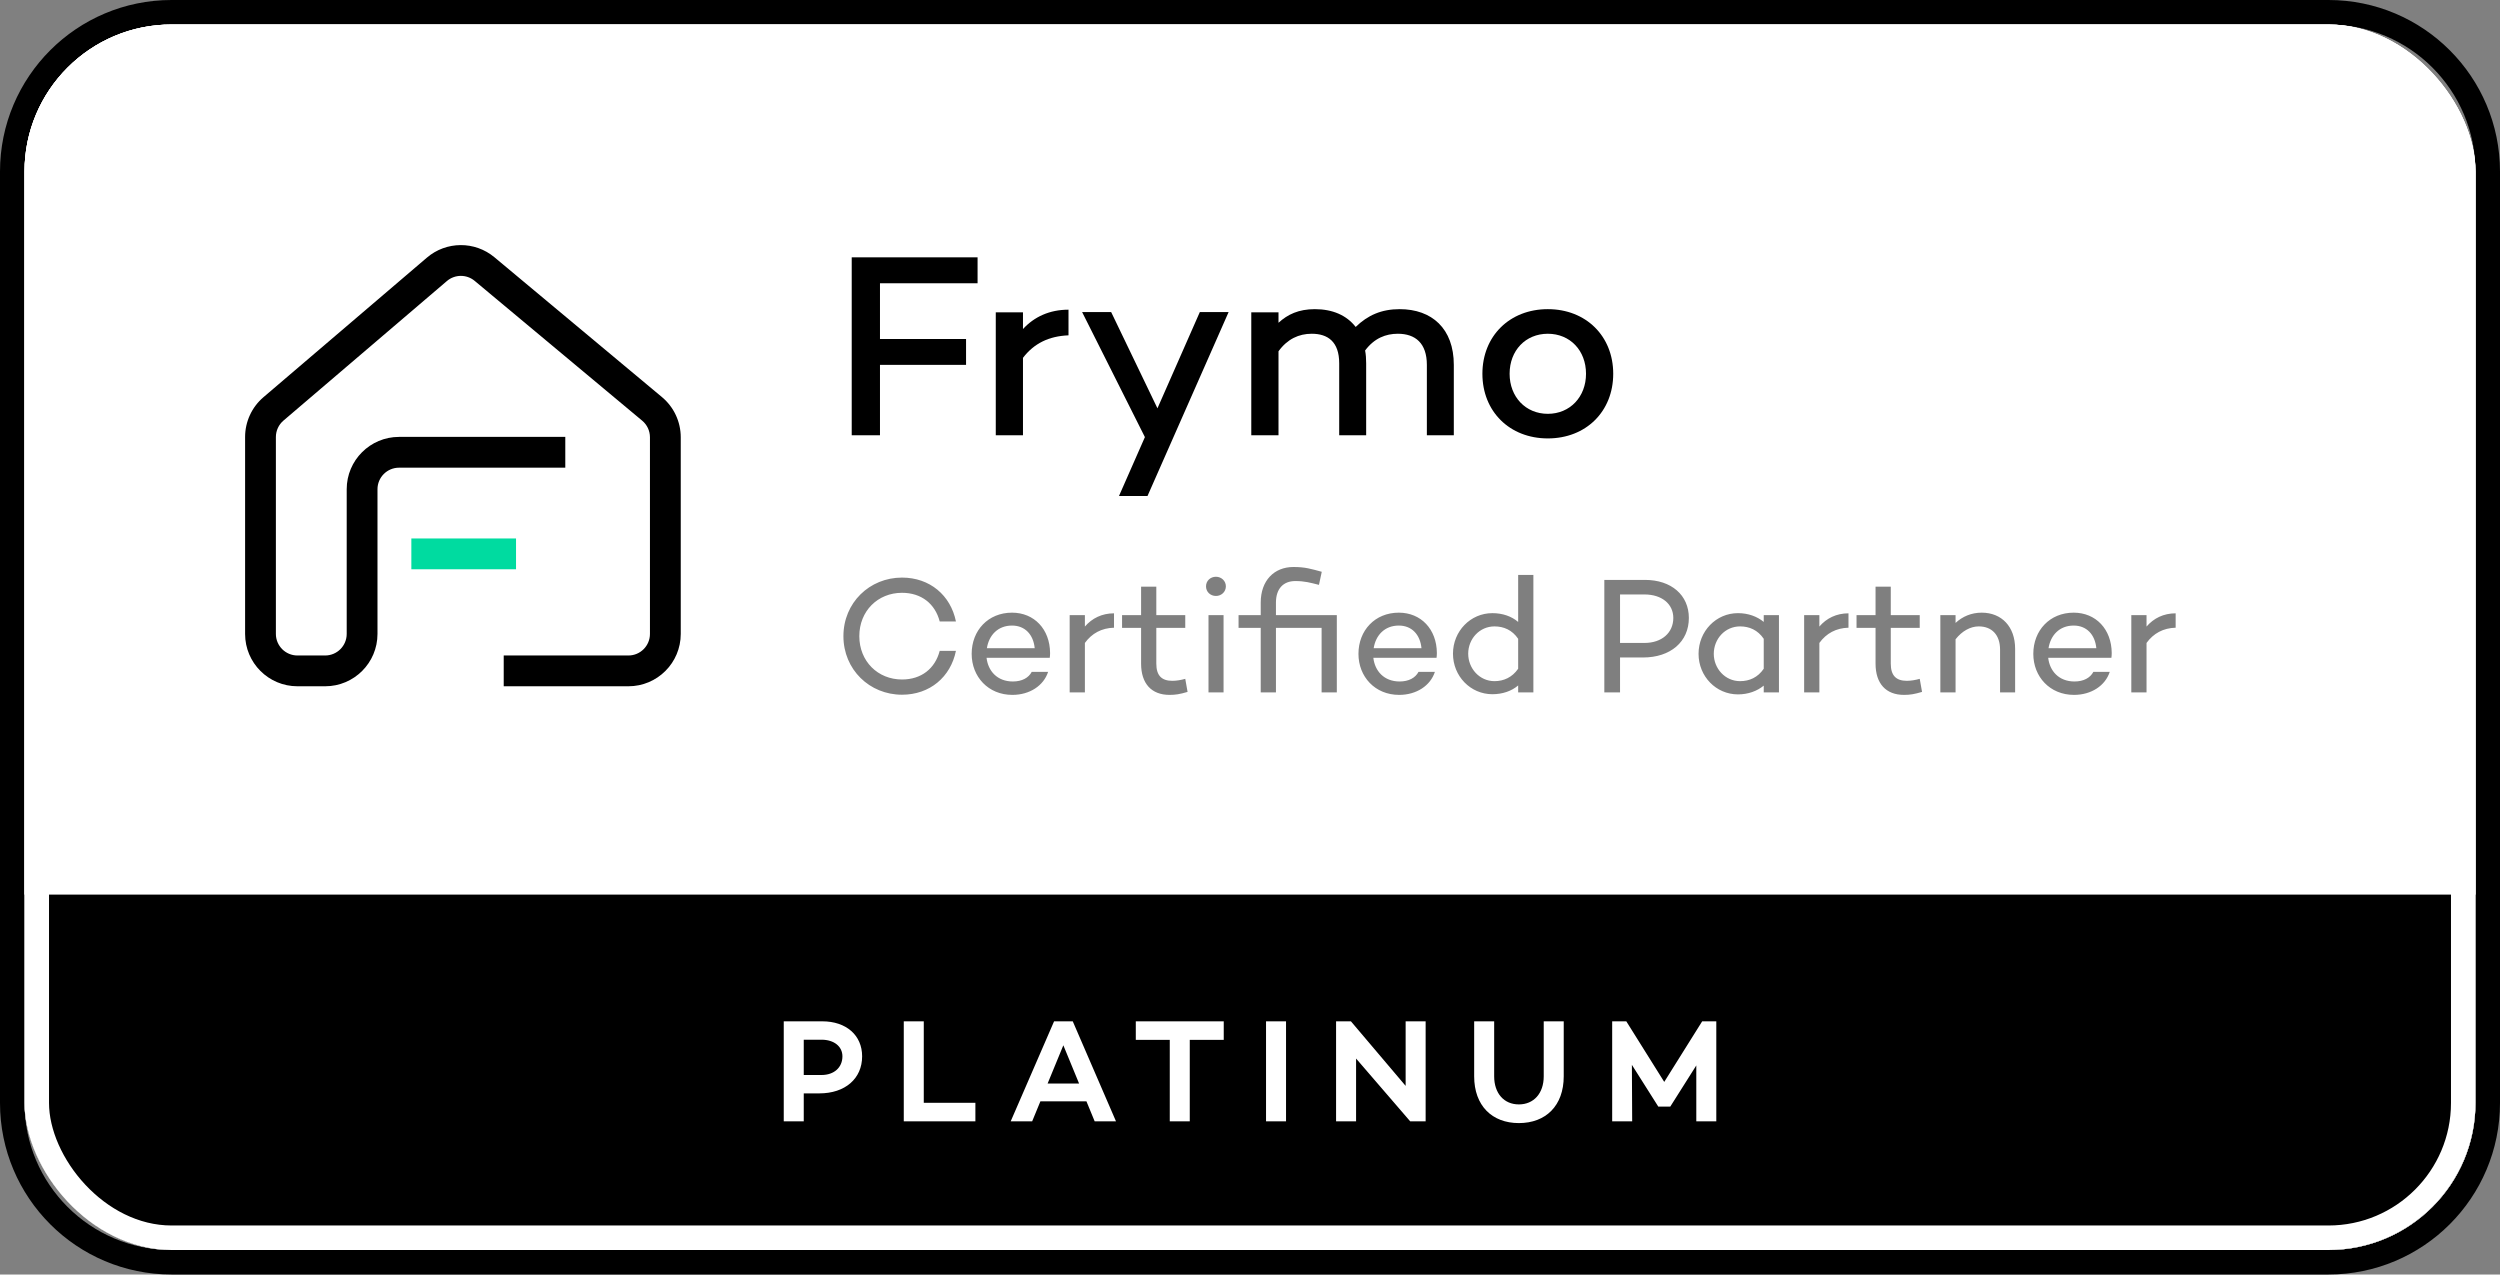
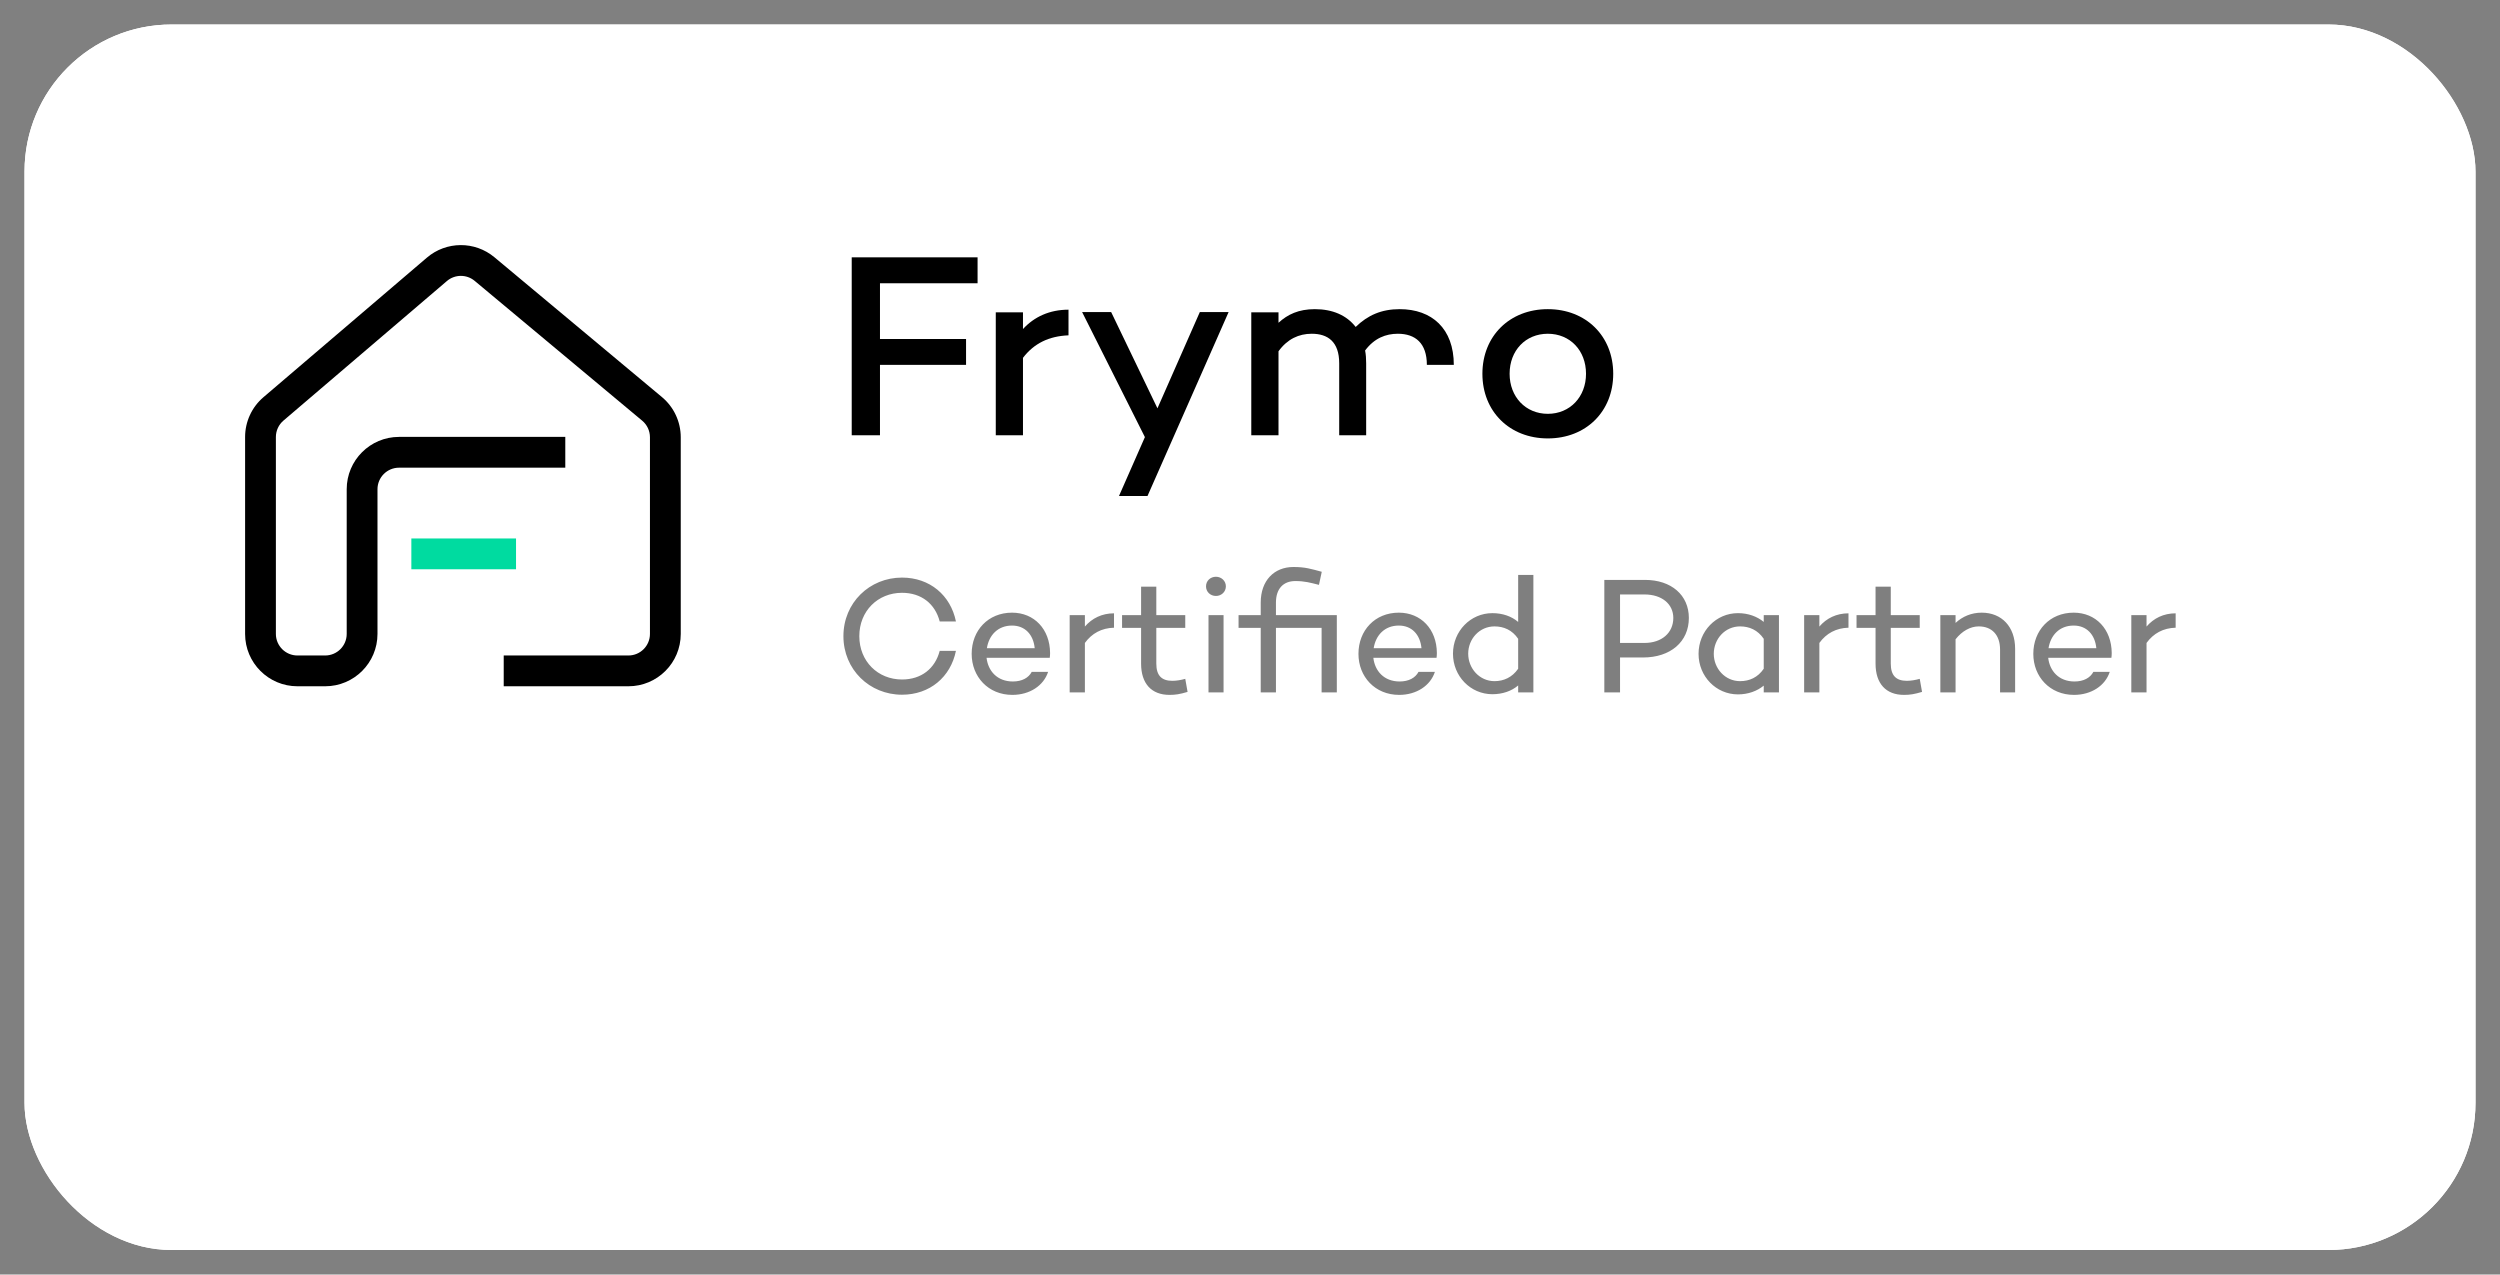
<svg xmlns="http://www.w3.org/2000/svg" width="204" height="104" viewBox="0 0 204 104" fill="none">
  <rect x="0" y="0" width="204" height="104" fill="#808080" stroke="none" />
-   <path d="M14 1C6.82 1 1 6.82 1 14V90C1 97.18 6.82 103 14 103H190C197.18 103 203 97.18 203 90V14C203 6.82 197.18 1 190 1H14Z" stroke="black" stroke-width="2" />
  <g clip-path="url(#clip0_3282_4554)">
-     <rect x="2" y="2" width="200" height="100" rx="12" fill="white" />
    <rect x="2" y="2" width="200" height="100" fill="white" />
-     <path d="M2 73H202V102H2V73Z" fill="black" />
    <path d="M67.098 83.34C69.054 83.34 70.35 84.48 70.35 86.196C70.35 88.02 68.958 89.22 66.858 89.22H65.586V91.5H63.954V83.34H67.098ZM67.038 87.72C68.058 87.72 68.742 87.108 68.742 86.196C68.742 85.392 68.058 84.84 67.038 84.84H65.586V87.72H67.038ZM75.38 89.988H79.592V91.5H73.748V83.34H75.38V89.988ZM89.325 91.5L88.653 89.868H84.897L84.225 91.5H82.473L86.013 83.34H87.537L91.065 91.5H89.325ZM85.485 88.416H88.053L86.769 85.296L85.485 88.416ZM99.857 83.34V84.852H97.085V91.5H95.453V84.852H92.681V83.34H99.857ZM103.308 83.34H104.94V91.5H103.308V83.34ZM114.7 83.34H116.332V91.5H115.072L110.656 86.376V91.5H109.024V83.34H110.236L114.7 88.608V83.34ZM127.6 83.34V87.828C127.6 90.228 126.136 91.644 123.94 91.644C121.756 91.644 120.292 90.228 120.292 87.828V83.34H121.924V87.828C121.924 89.22 122.728 90.12 123.94 90.12C125.152 90.12 125.968 89.22 125.968 87.828V83.34H127.6ZM140.05 83.34V91.5H138.418V86.94L136.294 90.3H135.31V90.288L133.162 86.892L133.186 91.5H131.554V83.34H132.706L135.802 88.284L138.898 83.34H140.05Z" fill="white" />
    <path d="M126.302 25.227C129.419 25.227 131.639 27.427 131.639 30.501C131.639 33.576 129.419 35.775 126.302 35.775C123.184 35.775 120.964 33.576 120.964 30.501C120.964 27.427 123.184 25.227 126.302 25.227ZM126.302 33.768C128.116 33.768 129.419 32.38 129.419 30.501C129.419 28.601 128.116 27.234 126.302 27.234C124.487 27.234 123.184 28.601 123.184 30.501C123.184 32.38 124.487 33.768 126.302 33.768Z" fill="black" />
-     <path d="M114.211 25.227C116.838 25.227 118.631 26.807 118.631 29.775V35.519H116.432V29.775C116.432 28.003 115.492 27.234 114.062 27.234C113.08 27.234 112.14 27.597 111.393 28.601C111.457 28.921 111.479 29.284 111.479 29.647V35.519H109.279V29.647C109.279 27.875 108.34 27.234 107.038 27.234C105.991 27.234 105.052 27.661 104.326 28.665V35.519H102.105V25.484H104.326V26.338C105.073 25.654 105.97 25.227 107.294 25.227C108.724 25.227 109.877 25.718 110.624 26.679C111.607 25.718 112.738 25.227 114.211 25.227Z" fill="black" />
+     <path d="M114.211 25.227C116.838 25.227 118.631 26.807 118.631 29.775H116.432V29.775C116.432 28.003 115.492 27.234 114.062 27.234C113.08 27.234 112.14 27.597 111.393 28.601C111.457 28.921 111.479 29.284 111.479 29.647V35.519H109.279V29.647C109.279 27.875 108.34 27.234 107.038 27.234C105.991 27.234 105.052 27.661 104.326 28.665V35.519H102.105V25.484H104.326V26.338C105.073 25.654 105.97 25.227 107.294 25.227C108.724 25.227 109.877 25.718 110.624 26.679C111.607 25.718 112.738 25.227 114.211 25.227Z" fill="black" />
    <path d="M97.907 25.462H100.256L93.637 40.472H91.31L93.424 35.668L88.299 25.462H90.669L94.448 33.319L97.907 25.462Z" fill="black" />
    <path d="M83.475 26.85C84.394 25.847 85.653 25.27 87.19 25.27V27.363C85.589 27.427 84.372 28.024 83.475 29.199V35.519H81.255V25.484H83.475V26.85Z" fill="black" />
    <path d="M79.77 23.114H71.806V27.662H78.83V29.775H71.806V35.519H69.5V21H79.77V23.114Z" fill="black" />
    <path fill-rule="evenodd" clip-rule="evenodd" d="M38.735 22.921C38.077 22.371 37.118 22.377 36.466 22.933L23.129 34.321C22.738 34.656 22.512 35.144 22.512 35.659V51.729C22.512 52.7 23.3 53.488 24.271 53.488H26.532C27.503 53.488 28.291 52.7 28.291 51.729V39.921C28.291 37.563 30.203 35.651 32.561 35.651H46.128V38.163H32.561C31.59 38.163 30.803 38.95 30.803 39.921V51.729C30.803 54.088 28.891 56 26.532 56H24.271C21.912 56 20 54.088 20 51.729V35.659C20 34.409 20.547 33.222 21.498 32.411L34.835 21.023C36.418 19.671 38.746 19.658 40.345 20.992L54.014 32.401C54.987 33.212 55.549 34.413 55.549 35.679V51.729C55.549 54.088 53.637 56 51.278 56H41.103V53.488H51.278C52.249 53.488 53.036 52.7 53.036 51.729V35.679C53.036 35.158 52.805 34.663 52.405 34.329L38.735 22.921Z" fill="black" />
    <path fill-rule="evenodd" clip-rule="evenodd" d="M42.108 46.453H33.566V43.941H42.108V46.453Z" fill="#00DBA0" />
    <path opacity="0.5" d="M73.603 55.447C75.182 55.447 76.302 54.556 76.68 53.111H78.004C77.572 55.245 75.871 56.689 73.603 56.689C70.957 56.689 68.823 54.637 68.823 51.91C68.823 49.183 70.957 47.131 73.603 47.131C75.871 47.131 77.572 48.575 78.004 50.709H76.68C76.302 49.264 75.182 48.373 73.603 48.373C71.632 48.373 70.12 49.858 70.12 51.91C70.12 53.962 71.632 55.447 73.603 55.447ZM85.687 53.287C85.687 53.462 85.674 53.557 85.66 53.678H85.633H80.503C80.625 54.745 81.367 55.609 82.65 55.609C83.392 55.609 83.932 55.312 84.189 54.826H85.525C85.161 55.947 84.027 56.703 82.609 56.703C80.638 56.703 79.288 55.218 79.288 53.355C79.288 51.438 80.638 49.993 82.582 49.993C84.391 49.993 85.674 51.343 85.687 53.287ZM82.582 51.046C81.408 51.046 80.692 51.856 80.53 52.895H84.432C84.324 51.775 83.635 51.046 82.582 51.046ZM88.527 50.196V51.127C89.108 50.452 89.918 50.047 90.903 50.047V51.221C89.891 51.248 89.094 51.681 88.527 52.464V56.5H87.285V50.196H88.527ZM96.717 55.393L96.906 56.459C96.272 56.648 95.921 56.703 95.435 56.703C93.963 56.703 93.113 55.785 93.113 54.151V51.235H91.56V50.196H93.113V47.873H94.355V50.196H96.717V51.235H94.355V54.151C94.355 55.136 94.8 55.555 95.664 55.555C96.002 55.555 96.393 55.487 96.717 55.393ZM99.221 48.63C98.762 48.63 98.411 48.292 98.411 47.846C98.411 47.401 98.762 47.063 99.221 47.063C99.667 47.063 100.031 47.401 100.031 47.846C100.031 48.292 99.667 48.63 99.221 48.63ZM98.614 50.196H99.842V56.5H98.614V50.196ZM109.085 50.196V56.5H107.843V51.235H104.117V56.5H102.875V51.235H101.066V50.196H102.875V49.169C102.875 47.374 103.968 46.267 105.548 46.267C106.493 46.267 106.965 46.416 107.856 46.658L107.627 47.725C106.925 47.55 106.479 47.414 105.696 47.414C104.711 47.414 104.117 48.049 104.117 49.169V50.196H109.085ZM117.249 53.287C117.249 53.462 117.235 53.557 117.222 53.678H117.195H112.065C112.186 54.745 112.929 55.609 114.211 55.609C114.954 55.609 115.494 55.312 115.75 54.826H117.087C116.722 55.947 115.588 56.703 114.171 56.703C112.2 56.703 110.85 55.218 110.85 53.355C110.85 51.438 112.2 49.993 114.144 49.993C115.953 49.993 117.235 51.343 117.249 53.287ZM114.144 51.046C112.969 51.046 112.254 51.856 112.092 52.895H115.993C115.885 51.775 115.197 51.046 114.144 51.046ZM125.124 46.915V56.5H123.882V55.933C123.342 56.392 122.613 56.648 121.776 56.648C119.994 56.648 118.563 55.177 118.563 53.341C118.563 51.505 119.994 50.033 121.776 50.033C122.613 50.033 123.342 50.29 123.882 50.749V46.915H125.124ZM121.951 55.582C122.707 55.582 123.396 55.272 123.882 54.569V52.126C123.396 51.41 122.707 51.114 121.951 51.114C120.723 51.114 119.805 52.139 119.805 53.341C119.805 54.542 120.723 55.582 121.951 55.582ZM130.913 47.32H134.234C136.38 47.32 137.811 48.562 137.811 50.425C137.811 52.369 136.313 53.651 134.072 53.651H132.195V56.5H130.913V47.32ZM132.195 52.464H134.193C135.597 52.464 136.542 51.64 136.542 50.425C136.542 49.278 135.597 48.508 134.193 48.508H132.195V52.464ZM143.921 50.196H145.163V56.5H143.921V55.947C143.381 56.392 142.652 56.662 141.815 56.662C140.033 56.662 138.602 55.191 138.602 53.355C138.602 51.505 140.033 50.033 141.815 50.033C142.652 50.033 143.381 50.303 143.921 50.749V50.196ZM141.99 55.582C142.746 55.582 143.435 55.285 143.921 54.569V52.126C143.435 51.41 142.746 51.114 141.99 51.114C140.762 51.114 139.844 52.139 139.844 53.355C139.844 54.542 140.762 55.582 141.99 55.582ZM148.46 50.196V51.127C149.04 50.452 149.85 50.047 150.836 50.047V51.221C149.823 51.248 149.027 51.681 148.46 52.464V56.5H147.218V50.196H148.46ZM156.65 55.393L156.839 56.459C156.204 56.648 155.853 56.703 155.367 56.703C153.896 56.703 153.045 55.785 153.045 54.151V51.235H151.493V50.196H153.045V47.873H154.287V50.196H156.65V51.235H154.287V54.151C154.287 55.136 154.733 55.555 155.597 55.555C155.934 55.555 156.326 55.487 156.65 55.393ZM161.707 49.993C163.34 49.993 164.434 51.141 164.434 52.936V56.5H163.205V53.004C163.205 51.802 162.53 51.114 161.464 51.114C160.789 51.114 160.1 51.492 159.574 52.166V56.5H158.332V50.196H159.574V50.83C160.141 50.303 160.87 49.993 161.707 49.993ZM172.317 53.287C172.317 53.462 172.303 53.557 172.29 53.678H172.263H167.133C167.254 54.745 167.997 55.609 169.279 55.609C170.022 55.609 170.562 55.312 170.818 54.826H172.155C171.79 55.947 170.656 56.703 169.239 56.703C167.268 56.703 165.918 55.218 165.918 53.355C165.918 51.438 167.268 49.993 169.212 49.993C171.021 49.993 172.303 51.343 172.317 53.287ZM169.212 51.046C168.037 51.046 167.322 51.856 167.16 52.895H171.061C170.953 51.775 170.265 51.046 169.212 51.046ZM175.157 50.196V51.127C175.737 50.452 176.547 50.047 177.533 50.047V51.221C176.52 51.248 175.724 51.681 175.157 52.464V56.5H173.915V50.196H175.157Z" fill="black" />
  </g>
  <rect x="3" y="3" width="198" height="98" rx="11" stroke="white" stroke-width="2" />
  <defs>
    <clipPath id="clip0_3282_4554">
      <rect x="2" y="2" width="200" height="100" rx="12" fill="white" />
    </clipPath>
  </defs>
</svg>